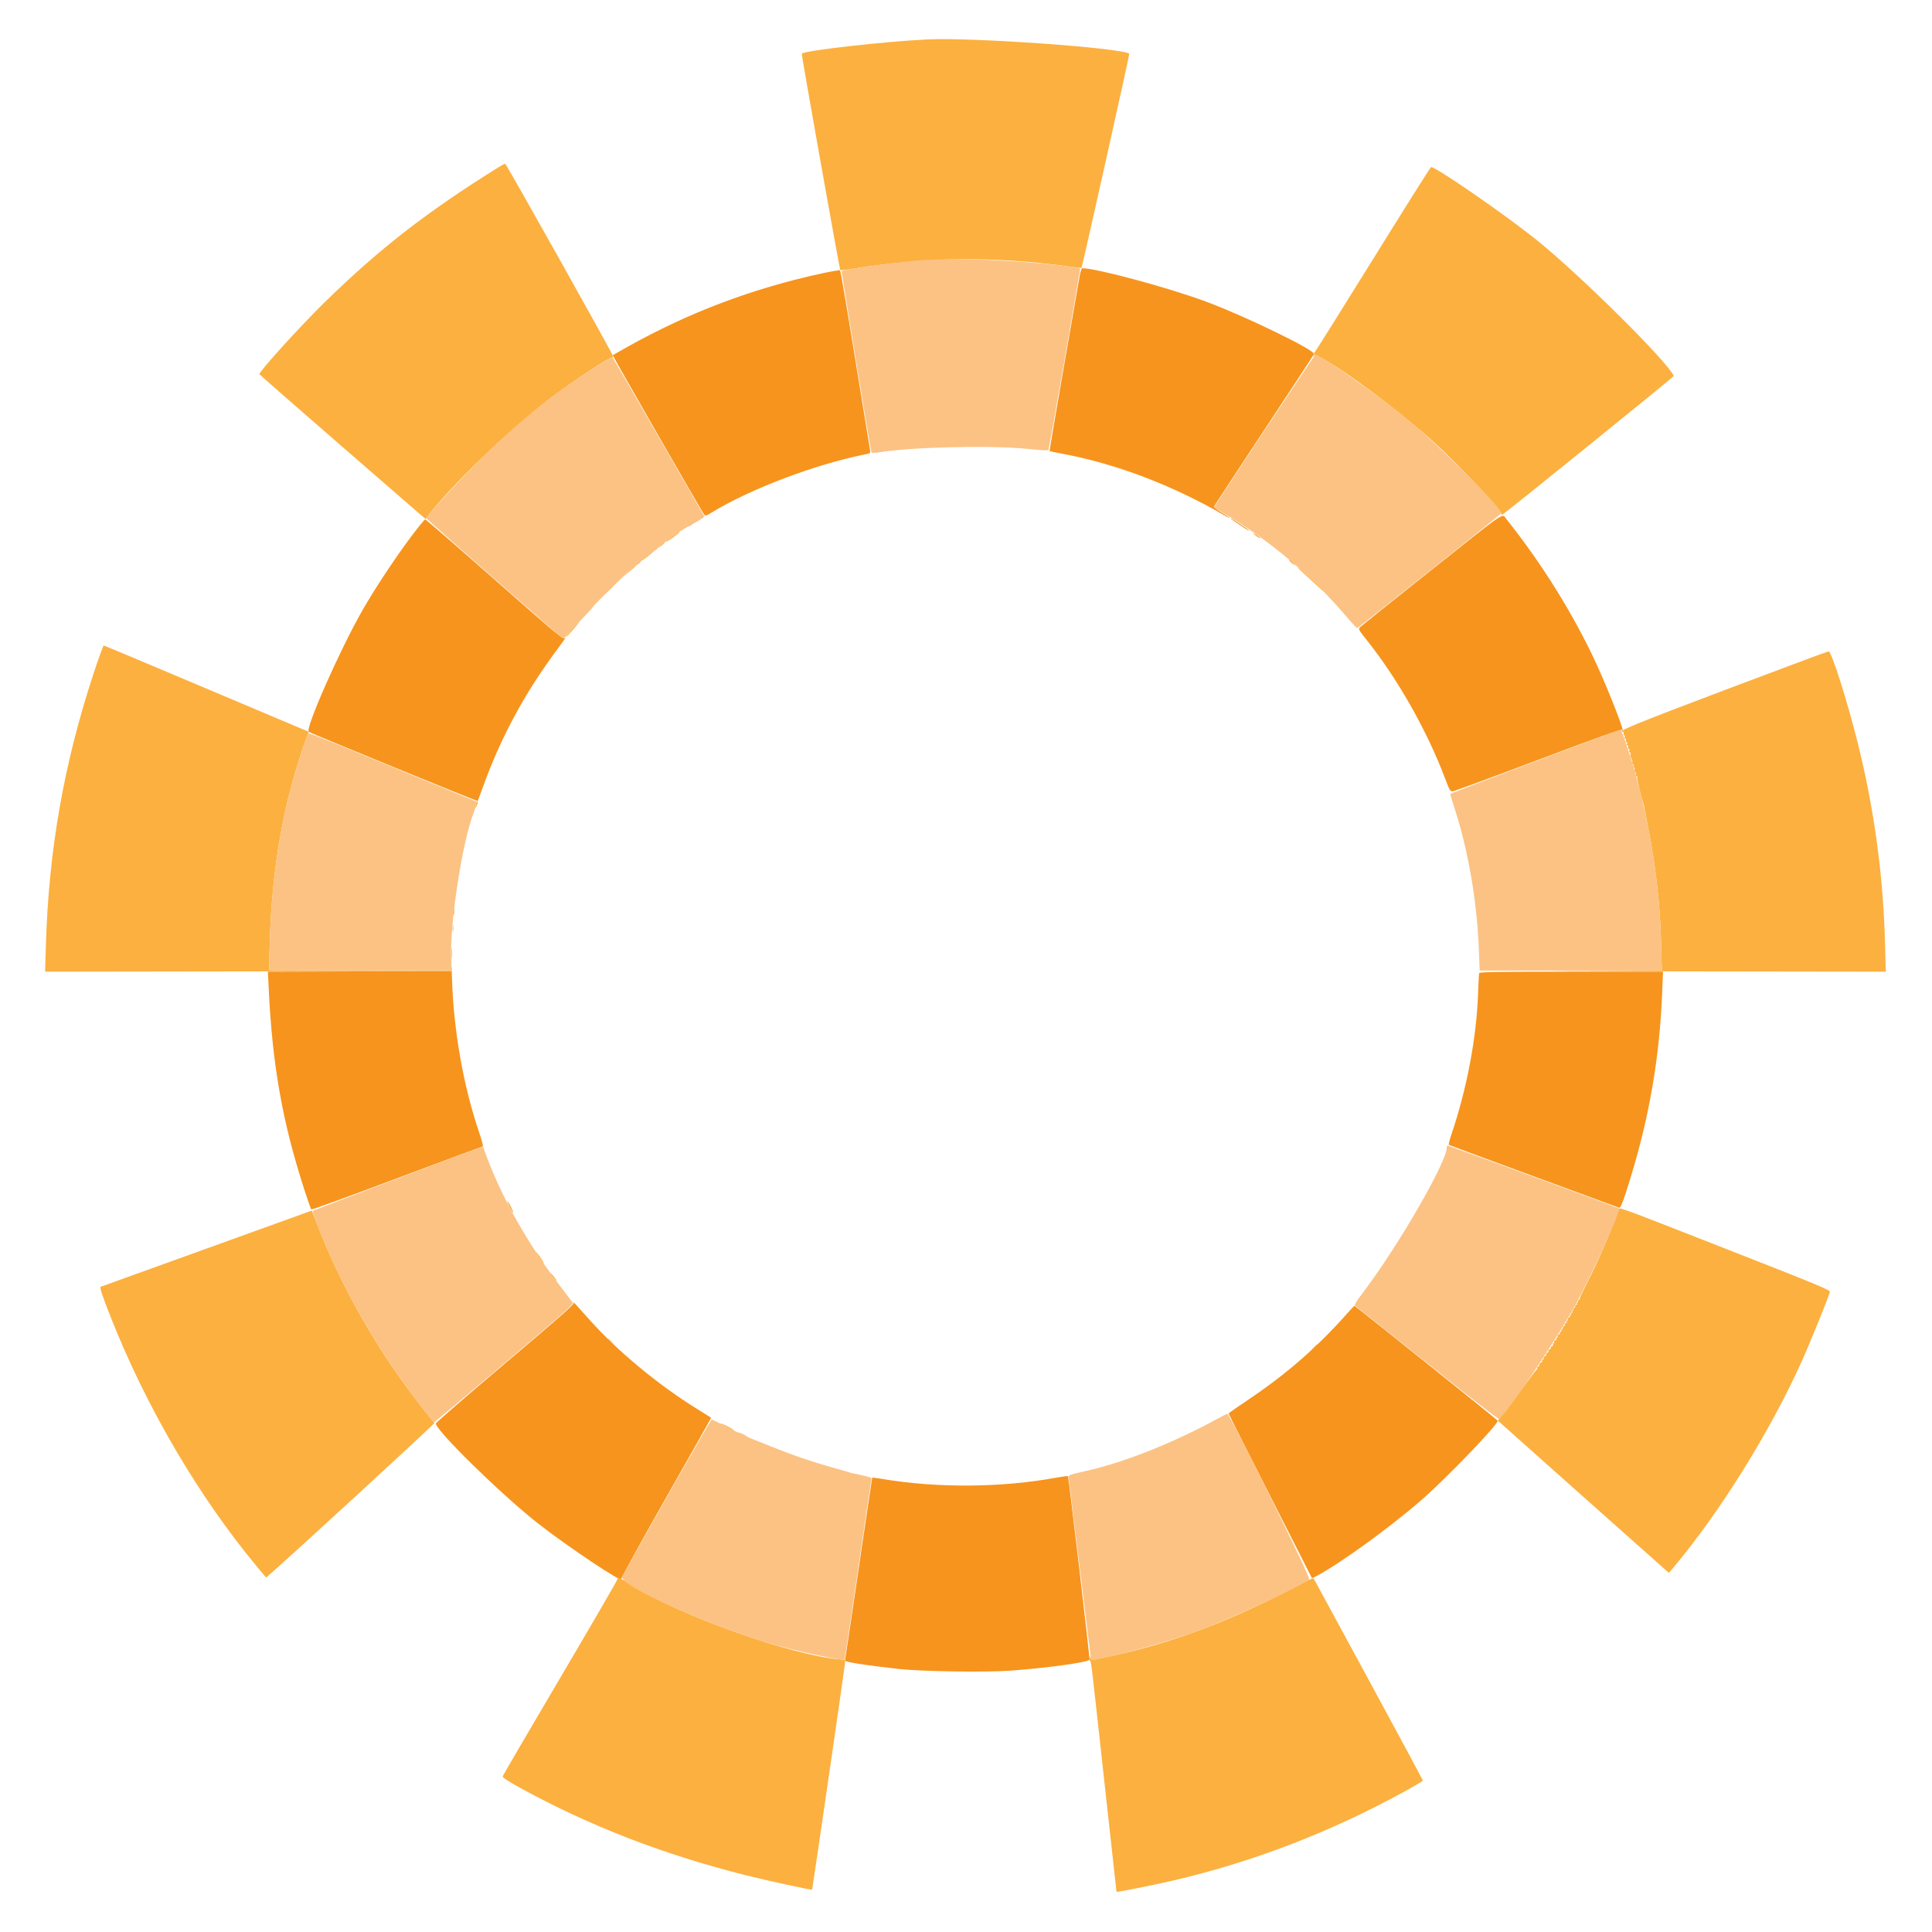
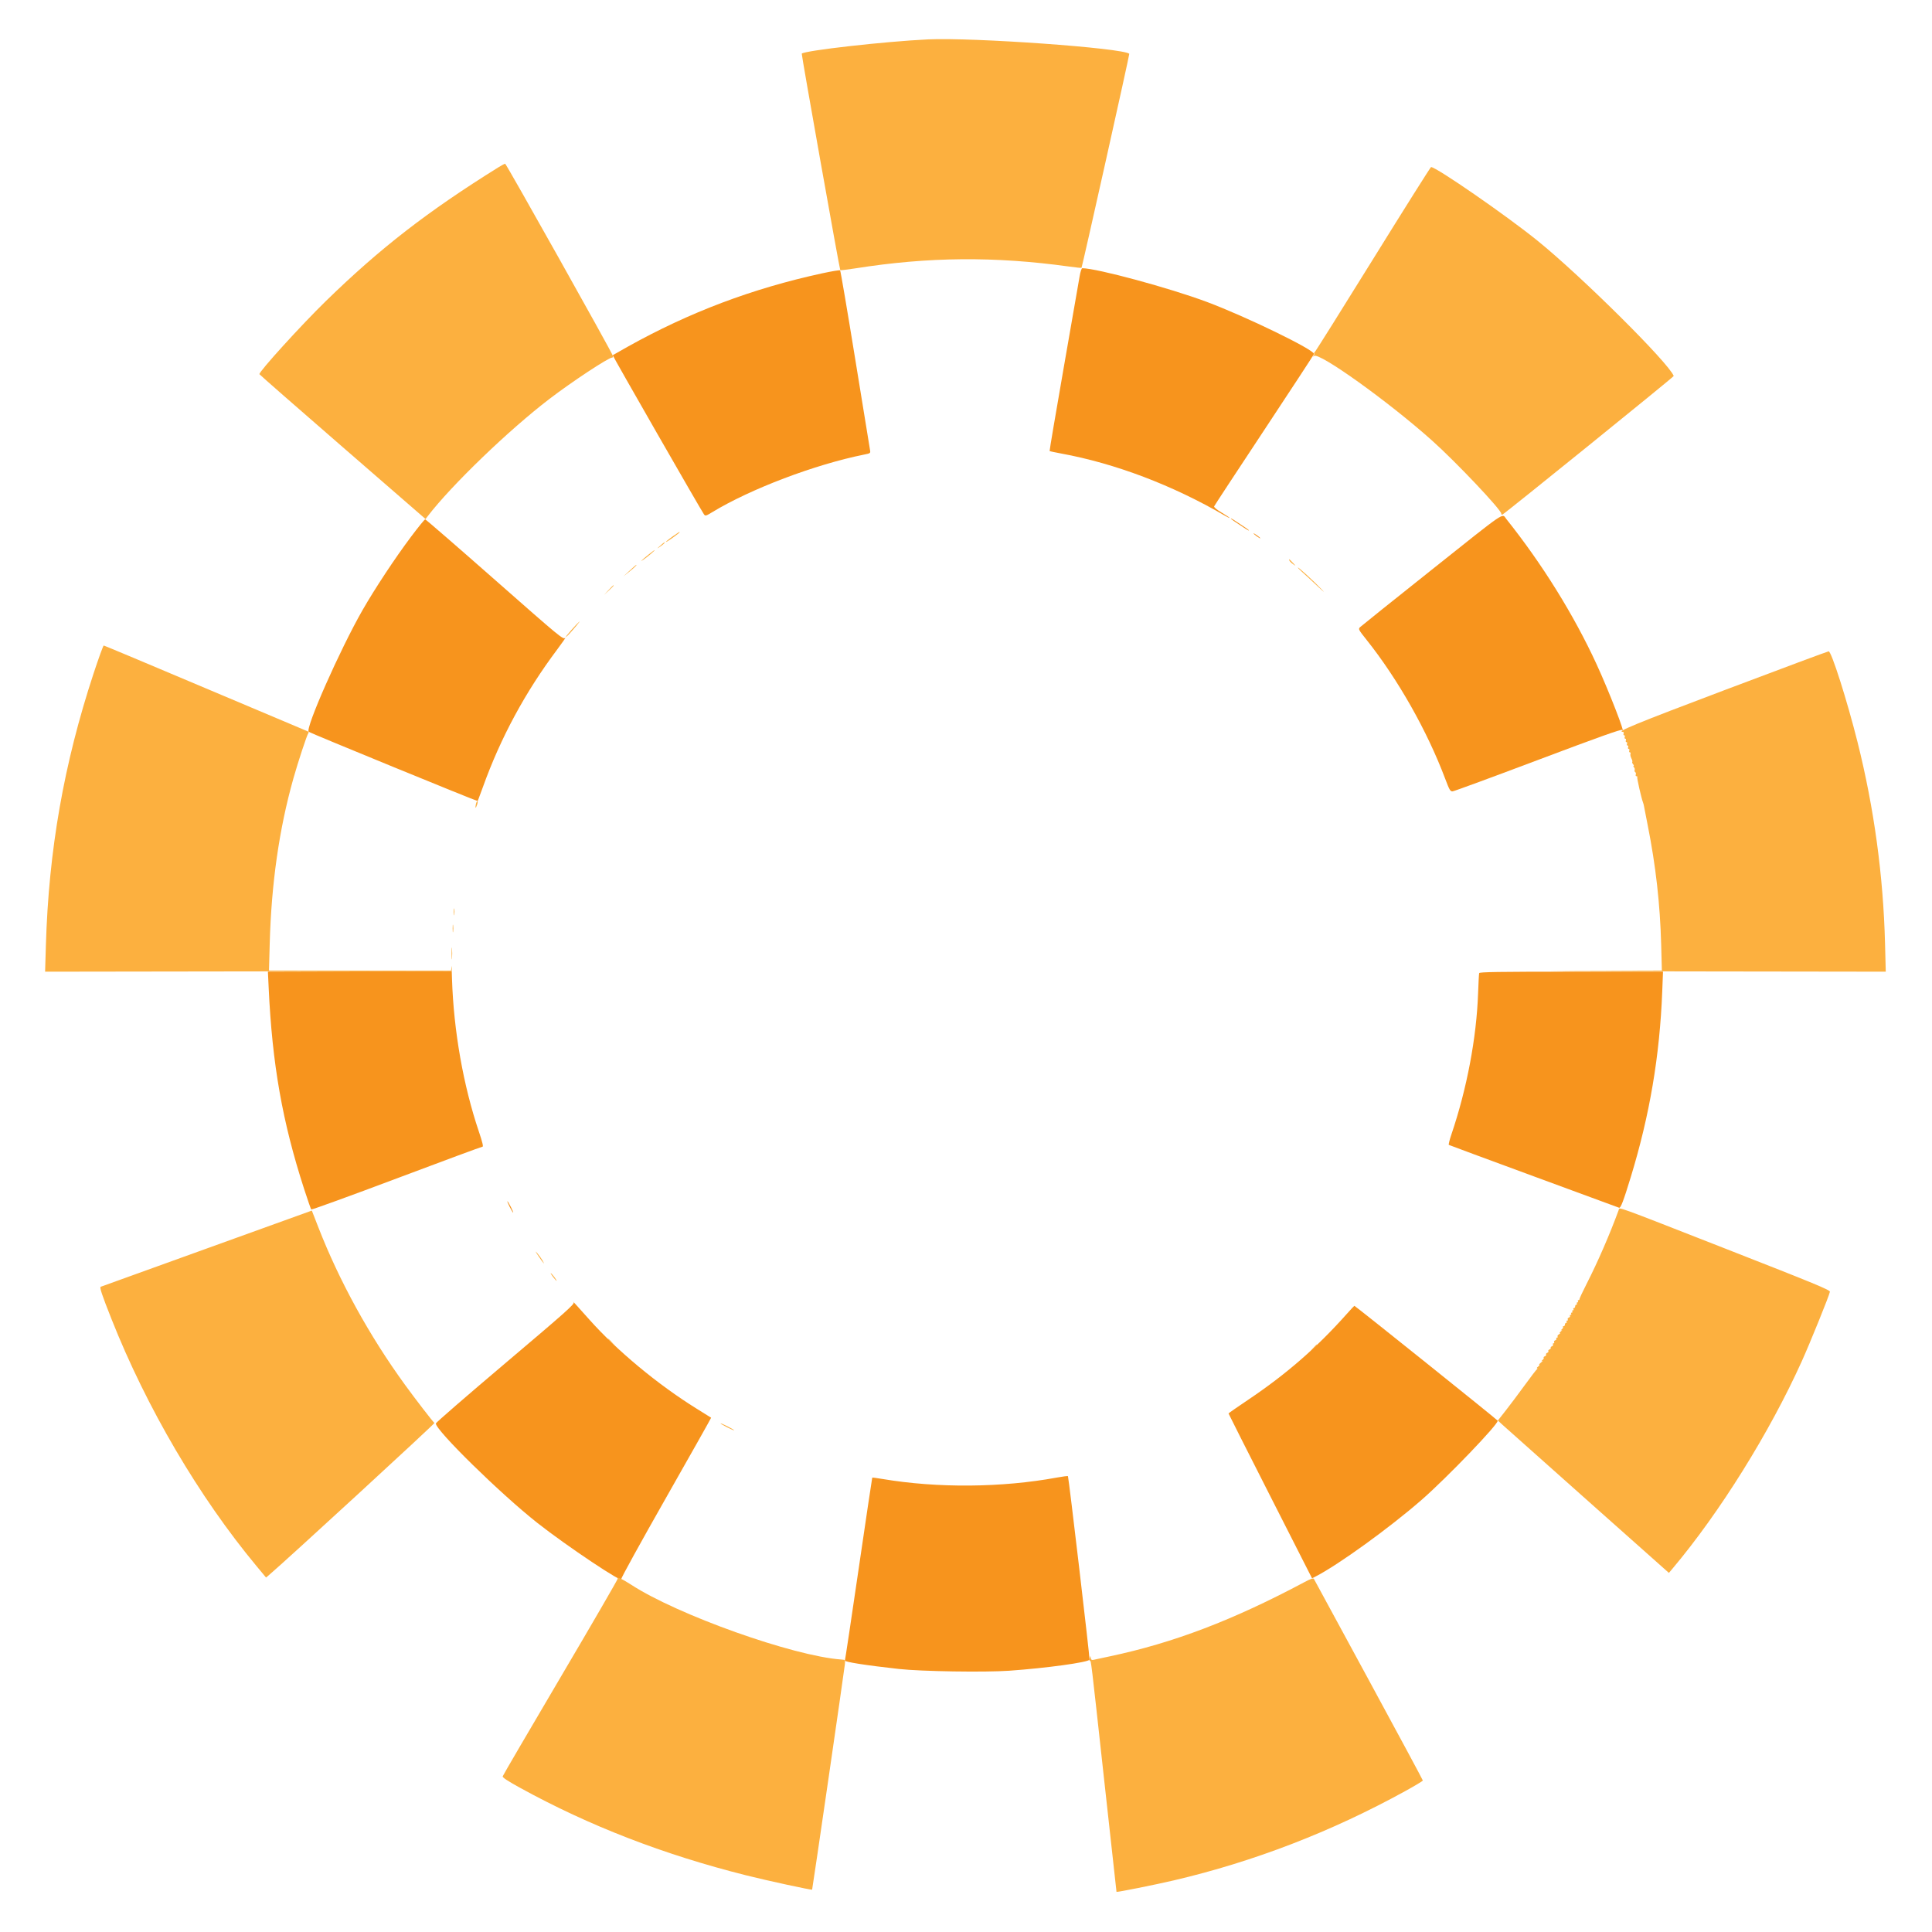
<svg xmlns="http://www.w3.org/2000/svg" id="svg" version="1.1" width="400" height="400" viewBox="0, 0, 400,400">
  <g id="svgg">
    <path id="path0" d="M223.520 57.235 C 223.362 58.174,221.882 66.671,220.231 76.118 C 218.581 85.565,217.267 93.334,217.311 93.382 C 217.356 93.431,218.429 93.661,219.696 93.894 C 230.913 95.953,242.771 100.453,253.588 106.756 C 254.138 107.077,254.588 107.288,254.588 107.226 C 254.588 107.163,253.839 106.668,252.924 106.124 C 251.910 105.521,251.305 105.017,251.375 104.834 C 251.439 104.669,256.106 97.557,261.748 89.031 C 267.389 80.505,272.024 73.424,272.048 73.294 C 272.203 72.459,257.960 65.532,249.882 62.514 C 242.123 59.614,227.119 55.554,224.080 55.531 C 223.924 55.530,223.684 56.261,223.520 57.235 M170.235 56.586 C 155.736 59.738,142.732 64.648,129.902 71.814 C 128.273 72.724,126.904 73.502,126.858 73.543 C 126.775 73.617,145.168 105.695,145.748 106.487 C 146.028 106.871,146.147 106.840,147.460 106.042 C 155.402 101.218,168.719 96.166,178.890 94.120 C 180.247 93.847,180.250 93.844,180.118 93.099 C 180.046 92.689,178.664 84.203,177.047 74.242 C 175.431 64.281,174.031 56.061,173.936 55.975 C 173.842 55.889,172.176 56.165,170.235 56.586 M296.353 118.017 C 288.459 124.299,281.813 129.622,281.585 129.847 C 281.189 130.236,281.252 130.359,282.941 132.481 C 289.422 140.620,295.457 151.278,299.190 161.176 C 300.102 163.595,300.268 163.878,300.752 163.841 C 301.050 163.818,309.021 160.886,318.465 157.325 C 330.991 152.602,335.690 150.926,335.837 151.131 C 336.708 152.347,333.126 143.113,330.579 137.578 C 325.864 127.329,319.314 116.787,311.846 107.427 C 310.927 106.275,312.215 105.395,296.353 118.017 M254.824 107.351 C 254.824 107.449,255.751 108.094,257.941 109.516 C 258.297 109.747,258.588 109.886,258.588 109.825 C 258.588 109.727,257.660 109.083,255.471 107.660 C 255.115 107.429,254.824 107.290,254.824 107.351 M85.107 111.118 C 81.785 115.544,77.627 121.837,75.045 126.343 C 70.402 134.448,63.150 150.848,63.915 151.512 C 64.207 151.766,98.834 165.955,98.907 165.852 C 98.941 165.804,99.425 164.494,99.983 162.941 C 103.656 152.719,108.753 143.283,115.361 134.471 C 116.525 132.918,117.272 131.830,117.021 132.053 C 116.578 132.447,116.112 132.062,102.409 119.995 C 94.624 113.139,88.152 107.529,88.027 107.529 C 87.902 107.529,86.588 109.144,85.107 111.118 M259.529 110.439 C 259.529 110.503,259.847 110.782,260.235 111.059 C 260.624 111.335,260.941 111.509,260.941 111.444 C 260.941 111.379,260.624 111.100,260.235 110.824 C 259.847 110.547,259.529 110.374,259.529 110.439 M74.499 201.119 L 55.469 201.179 55.626 204.531 C 56.365 220.379,58.456 232.238,62.978 246.207 C 63.695 248.423,64.354 250.313,64.442 250.407 C 64.530 250.502,72.475 247.616,82.096 243.995 C 91.718 240.374,99.728 237.412,99.896 237.412 C 100.110 237.412,99.885 236.472,99.149 234.294 C 95.921 224.740,93.928 213.429,93.582 202.706 L 93.529 201.059 74.499 201.119 M306.248 201.471 C 306.198 201.632,306.096 203.512,306.022 205.647 C 305.702 214.855,303.699 225.446,300.495 234.878 C 300.111 236.009,299.874 236.981,299.967 237.039 C 300.061 237.096,307.968 240.024,317.539 243.544 C 327.110 247.065,335.063 249.991,335.212 250.048 C 335.545 250.174,336.108 248.697,337.635 243.699 C 341.560 230.843,343.627 218.642,344.150 205.235 L 344.309 201.176 325.324 201.176 C 310.340 201.176,306.319 201.238,306.248 201.471 M105.529 249.882 C 105.857 250.529,106.179 251.059,106.243 251.059 C 106.308 251.059,106.093 250.529,105.765 249.882 C 105.437 249.235,105.116 248.706,105.051 248.706 C 104.986 248.706,105.202 249.235,105.529 249.882 M118.761 269.650 C 119.012 269.978,117.144 271.641,104.643 282.217 C 96.719 288.921,90.235 294.545,90.235 294.713 C 90.235 296.166,103.645 309.302,111.247 315.297 C 117.333 320.096,129.413 328.158,128.637 326.903 C 128.553 326.766,132.716 319.210,137.888 310.111 C 143.061 301.012,147.266 293.548,147.234 293.524 C 147.203 293.500,145.853 292.658,144.235 291.654 C 136.176 286.648,127.724 279.626,121.969 273.152 C 119.262 270.108,118.341 269.102,118.761 269.650 M278.814 272.059 C 272.644 278.996,266.285 284.530,258.412 289.814 C 256.179 291.313,254.353 292.586,254.353 292.644 C 254.353 292.702,258.244 300.405,262.999 309.762 L 271.645 326.776 272.352 326.414 C 277.083 323.990,287.724 316.298,294.353 310.510 C 299.601 305.927,310.308 294.779,310.080 294.136 C 310.008 293.933,280.589 270.353,280.408 270.353 C 280.366 270.353,279.648 271.121,278.814 272.059 M218.824 305.912 C 207.433 308.015,194.091 308.125,182.737 306.210 C 181.590 306.017,180.623 305.890,180.589 305.929 C 180.555 305.968,179.289 314.467,177.775 324.816 C 176.262 335.165,174.980 343.701,174.928 343.786 C 174.749 344.076,179.268 344.786,186.118 345.544 C 190.717 346.053,203.909 346.262,208.960 345.905 C 216.694 345.359,225.364 344.163,225.575 343.612 C 225.673 343.357,221.296 306.135,221.108 305.632 C 221.081 305.559,220.053 305.685,218.824 305.912 " stroke="none" fill="#f7941d" fill-rule="evenodd" />
    <path id="path1" d="M192.118 8.156 C 183.274 8.575,166.646 10.452,165.993 11.105 C 165.892 11.206,173.824 55.785,173.969 55.929 C 174.029 55.989,175.437 55.823,177.098 55.560 C 192.234 53.165,205.935 53.050,221.392 55.190 C 222.741 55.376,223.874 55.498,223.912 55.461 C 224.054 55.318,233.897 11.230,233.806 11.140 C 232.609 9.942,201.463 7.713,192.118 8.156 M103.176 34.648 C 88.505 43.785,78.695 51.390,67.476 62.324 C 62.403 67.268,53.566 76.994,53.712 77.473 C 53.742 77.571,61.493 84.358,70.936 92.555 L 88.105 107.459 88.574 106.847 C 93.471 100.462,105.298 89.065,113.715 82.623 C 118.384 79.049,125.974 74.039,126.720 74.039 C 126.884 74.039,126.959 73.874,126.890 73.667 C 126.574 72.719,104.796 33.884,104.588 33.899 C 104.459 33.908,103.824 34.245,103.176 34.648 M284.244 53.706 C 277.726 64.221,272.278 72.901,272.138 72.996 C 271.997 73.091,271.975 73.171,272.088 73.173 C 272.201 73.175,272.148 73.362,271.970 73.588 C 271.681 73.957,271.688 73.968,272.040 73.693 C 273.104 72.861,287.475 83.155,296.471 91.193 C 301.441 95.634,310.824 105.545,310.824 106.354 C 310.824 106.504,310.925 106.592,311.049 106.549 C 311.486 106.397,346.588 77.999,346.530 77.845 C 345.512 75.150,327.330 57.101,318.252 49.775 C 311.781 44.552,297.368 34.588,296.285 34.588 C 296.181 34.588,290.762 43.191,284.244 53.706 M139.439 110.939 C 138.268 111.749,137.418 112.500,138.118 112.106 C 138.719 111.767,140.706 110.314,140.706 110.213 C 140.706 110.067,140.667 110.089,139.439 110.939 M136.706 112.970 C 135.886 113.689,135.886 113.690,136.640 113.188 C 137.057 112.911,137.460 112.583,137.536 112.460 C 137.763 112.092,137.575 112.208,136.706 112.970 M134.235 114.851 C 132.797 116.015,132.342 116.483,133.294 115.820 C 134.158 115.218,135.691 113.902,135.529 113.900 C 135.465 113.900,134.882 114.327,134.235 114.851 M266.959 116.059 C 267.025 116.221,267.365 116.555,267.716 116.803 C 268.352 117.252,268.352 117.252,267.662 116.509 C 266.907 115.696,266.776 115.612,266.959 116.059 M130.353 118.151 L 129.059 119.346 130.293 118.358 C 131.376 117.491,131.949 116.925,131.720 116.949 C 131.680 116.953,131.065 117.494,130.353 118.151 M268.706 117.505 C 268.706 117.584,269.156 118.043,269.706 118.526 C 270.256 119.009,271.659 120.304,272.824 121.404 C 274.080 122.590,274.415 122.848,273.647 122.036 C 272.144 120.448,268.706 117.295,268.706 117.505 M125.989 122.176 L 125.059 123.176 126.059 122.246 C 126.989 121.381,127.167 121.176,126.989 121.176 C 126.950 121.176,126.500 121.626,125.989 122.176 M118.328 130.402 C 117.501 131.334,116.975 132.005,117.160 131.891 C 117.487 131.691,118.080 131.050,119.402 129.471 C 120.599 128.040,119.839 128.699,118.328 130.402 M19.362 139.471 C 13.222 158.122,10.083 176.021,9.500 195.707 L 9.338 201.178 51.434 201.118 L 93.529 201.059 93.558 200.409 C 93.584 199.814,93.578 199.809,93.484 200.350 L 93.381 200.941 74.535 200.941 L 55.690 200.941 55.842 195.353 C 56.183 182.898,57.797 171.631,60.741 161.176 C 61.696 157.783,63.543 152.181,63.823 151.826 C 63.985 151.621,63.924 151.488,63.615 151.376 C 63.374 151.288,53.838 147.263,42.423 142.432 C 31.009 137.600,21.582 133.647,21.474 133.647 C 21.367 133.647,20.416 136.268,19.362 139.471 M357.201 142.823 C 338.642 149.833,334.514 151.529,336.013 151.529 C 336.163 151.529,336.225 151.688,336.150 151.882 C 336.076 152.076,336.129 152.235,336.268 152.235 C 336.407 152.235,336.460 152.394,336.385 152.588 C 336.311 152.782,336.364 152.941,336.503 152.941 C 336.642 152.941,336.695 153.100,336.621 153.294 C 336.546 153.488,336.599 153.647,336.738 153.647 C 336.878 153.647,336.931 153.806,336.856 154.000 C 336.782 154.194,336.835 154.353,336.974 154.353 C 337.113 154.353,337.166 154.512,337.091 154.706 C 337.017 154.900,337.070 155.059,337.209 155.059 C 337.348 155.059,337.401 155.218,337.327 155.412 C 337.252 155.606,337.305 155.765,337.444 155.765 C 337.584 155.765,337.642 155.910,337.573 156.088 C 337.505 156.266,337.589 156.682,337.761 157.013 C 337.932 157.343,338.015 157.672,337.944 157.742 C 337.873 157.813,337.949 158.032,338.113 158.230 C 338.277 158.427,338.323 158.588,338.217 158.588 C 338.111 158.588,338.142 158.707,338.287 158.852 C 338.433 158.997,338.500 159.251,338.436 159.417 C 338.373 159.582,338.429 159.784,338.562 159.866 C 338.695 159.948,338.743 160.171,338.670 160.360 C 338.598 160.550,338.661 160.706,338.812 160.706 C 338.963 160.706,339.036 160.788,338.974 160.888 C 338.872 161.054,339.832 165.282,340.161 166.118 C 340.238 166.312,340.324 166.629,340.353 166.824 C 340.383 167.018,340.734 168.818,341.134 170.824 C 342.805 179.198,343.705 187.173,343.929 195.587 L 344.072 200.938 325.154 201.000 C 314.749 201.034,325.178 201.087,348.331 201.119 L 390.427 201.176 390.277 195.353 C 389.914 181.272,388.005 167.289,384.584 153.647 C 382.425 145.040,379.170 134.809,378.604 134.851 C 378.401 134.865,368.770 138.453,357.201 142.823 M98.519 166.529 C 98.347 167.425,98.484 167.462,98.784 166.600 C 98.922 166.205,98.946 165.882,98.839 165.882 C 98.731 165.882,98.587 166.174,98.519 166.529 M93.950 188.824 C 93.951 189.471,93.997 189.707,94.051 189.350 C 94.105 188.992,94.104 188.463,94.048 188.173 C 93.992 187.884,93.948 188.176,93.950 188.824 M93.718 192.235 C 93.718 192.947,93.762 193.238,93.816 192.882 C 93.870 192.526,93.870 191.944,93.816 191.588 C 93.762 191.232,93.718 191.524,93.718 192.235 M93.494 197.412 C 93.494 198.512,93.535 198.962,93.584 198.412 C 93.634 197.862,93.634 196.962,93.584 196.412 C 93.535 195.862,93.494 196.312,93.494 197.412 M335.139 250.504 C 333.320 255.482,330.811 261.260,328.513 265.765 C 327.654 267.447,326.976 268.903,327.005 269.000 C 327.035 269.097,326.947 269.176,326.810 269.176 C 326.673 269.176,326.626 269.282,326.706 269.412 C 326.786 269.541,326.733 269.647,326.588 269.647 C 326.444 269.647,326.391 269.753,326.471 269.882 C 326.551 270.012,326.504 270.118,326.367 270.118 C 326.230 270.118,326.118 270.276,326.118 270.471 C 326.118 270.665,326.006 270.824,325.868 270.824 C 325.731 270.824,325.685 270.929,325.765 271.059 C 325.845 271.188,325.792 271.294,325.647 271.294 C 325.502 271.294,325.449 271.400,325.529 271.529 C 325.609 271.659,325.556 271.765,325.412 271.765 C 325.267 271.765,325.214 271.871,325.294 272.000 C 325.374 272.129,325.321 272.235,325.176 272.235 C 325.032 272.235,324.972 272.330,325.044 272.446 C 325.115 272.562,325.009 272.720,324.807 272.797 C 324.606 272.875,324.507 273.044,324.587 273.175 C 324.668 273.305,324.615 273.412,324.471 273.412 C 324.326 273.412,324.273 273.518,324.353 273.647 C 324.433 273.776,324.386 273.882,324.249 273.882 C 324.112 273.882,324.000 274.041,324.000 274.235 C 324.000 274.429,323.876 274.588,323.725 274.588 C 323.575 274.588,323.520 274.657,323.604 274.741 C 323.688 274.826,323.574 275.045,323.349 275.229 C 323.077 275.453,323.059 275.514,323.294 275.412 C 323.488 275.328,323.442 275.426,323.190 275.630 C 322.939 275.833,322.833 276.003,322.955 276.007 C 323.077 276.011,322.989 276.123,322.760 276.257 C 322.531 276.390,322.404 276.599,322.480 276.720 C 322.555 276.842,322.498 276.941,322.353 276.941 C 322.208 276.941,322.148 277.036,322.220 277.152 C 322.292 277.268,322.185 277.426,321.984 277.503 C 321.782 277.580,321.683 277.750,321.764 277.881 C 321.844 278.011,321.792 278.118,321.647 278.118 C 321.502 278.118,321.450 278.224,321.530 278.355 C 321.611 278.485,321.512 278.655,321.310 278.732 C 321.109 278.810,320.996 278.957,321.059 279.059 C 321.122 279.161,321.009 279.308,320.807 279.385 C 320.606 279.463,320.500 279.622,320.572 279.738 C 320.644 279.855,320.538 280.014,320.337 280.091 C 320.135 280.169,320.029 280.328,320.101 280.444 C 320.174 280.561,320.059 280.723,319.847 280.804 C 319.635 280.886,319.529 281.019,319.610 281.100 C 319.691 281.181,319.574 281.398,319.349 281.582 C 319.080 281.804,319.061 281.865,319.294 281.762 C 319.488 281.676,319.382 281.825,319.059 282.092 C 318.735 282.359,318.570 282.580,318.692 282.583 C 318.814 282.586,318.708 282.744,318.457 282.934 C 318.206 283.124,318.106 283.284,318.235 283.290 C 318.377 283.297,318.370 283.370,318.217 283.474 C 318.078 283.569,316.924 285.076,315.654 286.824 C 314.383 288.571,312.617 290.924,311.730 292.053 L 310.116 294.106 311.117 295.025 C 311.667 295.530,319.635 302.628,328.824 310.798 L 345.529 325.652 346.353 324.672 C 356.092 313.087,366.377 296.584,373.019 281.882 C 374.776 277.994,378.718 268.261,378.864 267.452 C 378.930 267.085,375.827 265.802,357.647 258.684 C 333.735 249.321,335.356 249.910,335.139 250.504 M42.811 258.487 C 30.847 262.803,20.964 266.371,20.848 266.414 C 20.576 266.516,21.107 268.104,23.070 273.059 C 30.353 291.447,41.226 309.962,53.163 324.305 L 55.082 326.611 55.722 326.070 C 58.993 323.309,90.097 294.717,89.945 294.610 C 89.651 294.404,86.004 289.677,83.846 286.706 C 76.462 276.538,70.244 265.233,65.904 254.084 L 64.562 250.639 42.811 258.487 M111.443 260.000 C 112.507 261.573,112.932 262.045,112.328 260.982 C 112.083 260.552,111.587 259.863,111.225 259.453 C 110.750 258.913,110.811 259.065,111.443 260.000 M114.456 264.313 C 114.818 264.788,115.162 265.176,115.220 265.176 C 115.384 265.176,114.365 263.800,114.064 263.614 C 113.917 263.523,114.093 263.838,114.456 264.313 M125.882 277.250 C 125.882 277.291,126.226 277.635,126.647 278.015 L 127.412 278.706 126.721 277.941 C 126.077 277.228,125.882 277.068,125.882 277.250 M271.868 279.118 L 271.176 279.882 271.941 279.191 C 272.654 278.547,272.814 278.353,272.632 278.353 C 272.592 278.353,272.248 278.697,271.868 279.118 M149.176 294.699 C 149.176 294.764,149.812 295.137,150.588 295.529 C 151.365 295.921,152.000 296.189,152.000 296.124 C 152.000 296.060,151.365 295.686,150.588 295.294 C 149.812 294.902,149.176 294.634,149.176 294.699 M127.893 326.841 C 127.952 326.935,122.638 336.103,116.086 347.212 C 109.533 358.322,104.130 367.571,104.079 367.765 C 104.013 368.013,105.082 368.720,107.699 370.159 C 122.008 378.024,137.333 383.957,154.471 388.265 C 158.828 389.361,168.019 391.354,168.141 391.230 C 168.211 391.161,174.801 345.831,174.922 344.588 C 175.014 343.654,175.008 343.647,174.154 343.584 C 164.168 342.855,140.326 334.367,130.706 328.116 C 128.838 326.903,127.578 326.331,127.893 326.841 M270.112 327.541 C 255.302 335.436,243.000 340.128,229.765 342.930 C 228.212 343.258,226.710 343.581,226.428 343.646 C 226.032 343.738,225.896 343.645,225.833 343.236 C 225.757 342.748,225.740 342.757,225.615 343.346 C 225.541 343.698,225.557 343.938,225.652 343.880 C 225.897 343.728,225.840 343.258,228.613 368.588 C 230.001 381.271,231.148 391.666,231.160 391.690 C 231.224 391.808,239.242 390.201,243.059 389.305 C 259.654 385.411,275.617 379.254,290.881 370.860 C 292.918 369.740,294.585 368.739,294.586 368.636 C 294.587 368.533,289.546 359.163,283.384 347.813 C 277.221 336.463,272.110 327.047,272.026 326.890 C 271.916 326.685,271.367 326.872,270.112 327.541 " stroke="none" fill="#fcb03f" fill-rule="evenodd" />
-     <path id="path2" d="M188.824 54.028 C 185.234 54.378,175.742 55.679,174.799 55.949 L 174.213 56.118 177.248 74.824 C 178.918 85.112,180.356 93.607,180.444 93.702 C 180.532 93.797,181.236 93.771,182.008 93.645 C 188.729 92.550,205.014 92.166,212.588 92.926 C 215.960 93.264,216.892 93.304,217.077 93.119 C 217.212 92.984,223.729 55.674,223.636 55.568 C 223.505 55.417,218.936 54.850,214.941 54.488 C 205.113 53.598,195.051 53.420,188.824 54.028 M261.743 89.204 C 255.983 97.890,251.303 105.027,251.341 105.065 C 251.380 105.102,252.484 105.765,253.795 106.538 C 262.938 111.930,271.636 119.281,278.706 127.591 C 279.871 128.960,280.900 130.062,280.993 130.040 C 281.321 129.962,310.803 106.468,310.813 106.275 C 310.877 105.080,298.027 92.254,290.941 86.442 C 285.510 81.987,273.272 73.412,272.345 73.412 C 272.273 73.412,267.502 80.518,261.743 89.204 M124.460 75.247 C 115.287 80.866,107.380 87.197,98.697 95.876 C 93.956 100.614,88.167 106.989,88.293 107.332 C 88.372 107.548,116.414 132.235,116.579 132.235 C 116.649 132.235,117.104 131.785,117.589 131.235 C 118.074 130.685,119.424 129.251,120.588 128.048 C 121.753 126.845,122.743 125.755,122.788 125.625 C 122.871 125.387,125.584 122.681,129.346 119.084 C 130.482 117.998,131.652 117.021,131.946 116.913 C 132.240 116.805,132.539 116.565,132.610 116.380 C 132.768 115.970,135.388 113.882,135.745 113.882 C 135.885 113.882,136.000 113.786,136.000 113.669 C 136.000 113.299,142.250 108.883,142.680 108.949 C 142.795 108.967,142.953 108.893,143.033 108.785 C 143.112 108.677,143.547 108.399,144.000 108.167 C 144.453 107.936,145.054 107.565,145.335 107.344 L 145.847 106.941 136.438 90.588 C 131.263 81.594,126.951 74.156,126.857 74.060 C 126.762 73.963,125.683 74.498,124.460 75.247 M317.779 157.669 C 308.211 161.286,300.338 164.289,300.284 164.343 C 300.231 164.397,300.565 165.586,301.028 166.985 C 304.005 175.984,305.867 186.900,306.217 197.412 C 306.258 198.641,306.306 199.938,306.322 200.294 L 306.353 200.941 325.213 200.941 L 344.072 200.941 343.930 195.588 C 343.605 183.433,341.857 171.934,338.482 159.765 C 337.369 155.753,335.732 151.058,335.451 151.075 C 335.300 151.085,327.348 154.052,317.779 157.669 M63.693 151.941 C 63.485 152.308,61.408 158.808,60.741 161.176 C 57.797 171.631,56.183 182.898,55.842 195.353 L 55.690 200.941 74.551 200.941 L 93.412 200.941 93.445 200.294 C 93.463 199.938,93.455 199.264,93.428 198.797 C 93.013 191.748,95.730 174.022,98.130 168.118 C 98.288 167.729,98.457 167.081,98.506 166.678 L 98.595 165.944 81.356 158.854 C 63.519 151.518,63.857 151.650,63.693 151.941 M299.529 237.606 C 299.529 240.530,289.785 257.483,282.607 267.048 C 280.527 269.820,280.282 270.243,280.639 270.443 C 280.864 270.569,287.586 275.902,295.576 282.295 C 303.566 288.688,310.208 293.854,310.336 293.775 C 311.866 292.829,321.791 278.080,325.951 270.568 C 329.519 264.125,335.644 250.636,335.205 250.187 C 335.103 250.082,299.906 237.176,299.724 237.176 C 299.617 237.176,299.529 237.370,299.529 237.606 M82.254 244.022 C 72.688 247.634,64.810 250.641,64.747 250.704 C 64.592 250.859,66.343 255.410,68.018 259.207 C 73.066 270.653,79.320 281.020,87.729 291.882 C 88.831 293.306,89.756 294.505,89.785 294.546 C 89.814 294.587,96.365 289.097,104.342 282.345 C 117.512 271.198,118.820 270.029,118.542 269.643 C 118.373 269.410,117.114 267.753,115.745 265.962 C 108.913 257.031,103.400 247.077,100.159 237.824 C 99.968 237.277,101.770 236.653,82.254 244.022 M252.446 293.532 C 243.392 298.505,233.484 302.507,225.647 304.356 C 220.646 305.536,221.155 305.307,221.305 306.304 C 221.378 306.784,222.430 315.366,223.643 325.375 C 224.856 335.385,225.886 343.611,225.931 343.657 C 226.372 344.097,240.047 340.468,246.471 338.205 C 253.742 335.644,267.966 329.158,271.053 326.995 C 271.459 326.711,254.646 292.725,254.093 292.710 C 254.015 292.708,253.273 293.078,252.446 293.532 M138.072 309.953 C 133.064 318.785,128.899 326.190,128.815 326.408 C 128.084 328.314,148.523 337.354,161.378 340.812 C 167.008 342.326,174.586 343.881,174.843 343.575 C 174.919 343.485,176.171 335.206,177.625 325.176 C 179.080 315.147,180.323 306.717,180.388 306.443 C 180.477 306.065,180.373 305.912,179.959 305.812 C 179.658 305.739,178.935 305.559,178.353 305.411 C 177.771 305.264,177.082 305.116,176.824 305.083 C 176.565 305.050,176.194 304.960,176.000 304.884 C 175.806 304.808,174.066 304.304,172.134 303.764 C 167.956 302.596,163.771 301.160,159.756 299.519 C 158.143 298.859,156.347 298.142,155.765 297.924 C 155.182 297.707,154.653 297.465,154.588 297.386 C 154.385 297.137,152.941 296.451,152.941 296.603 C 152.941 296.683,151.724 296.103,150.237 295.315 C 148.750 294.527,147.453 293.885,147.355 293.889 C 147.257 293.893,143.079 301.122,138.072 309.953 " stroke="none" fill="#fcc283" fill-rule="evenodd" />
  </g>
</svg>